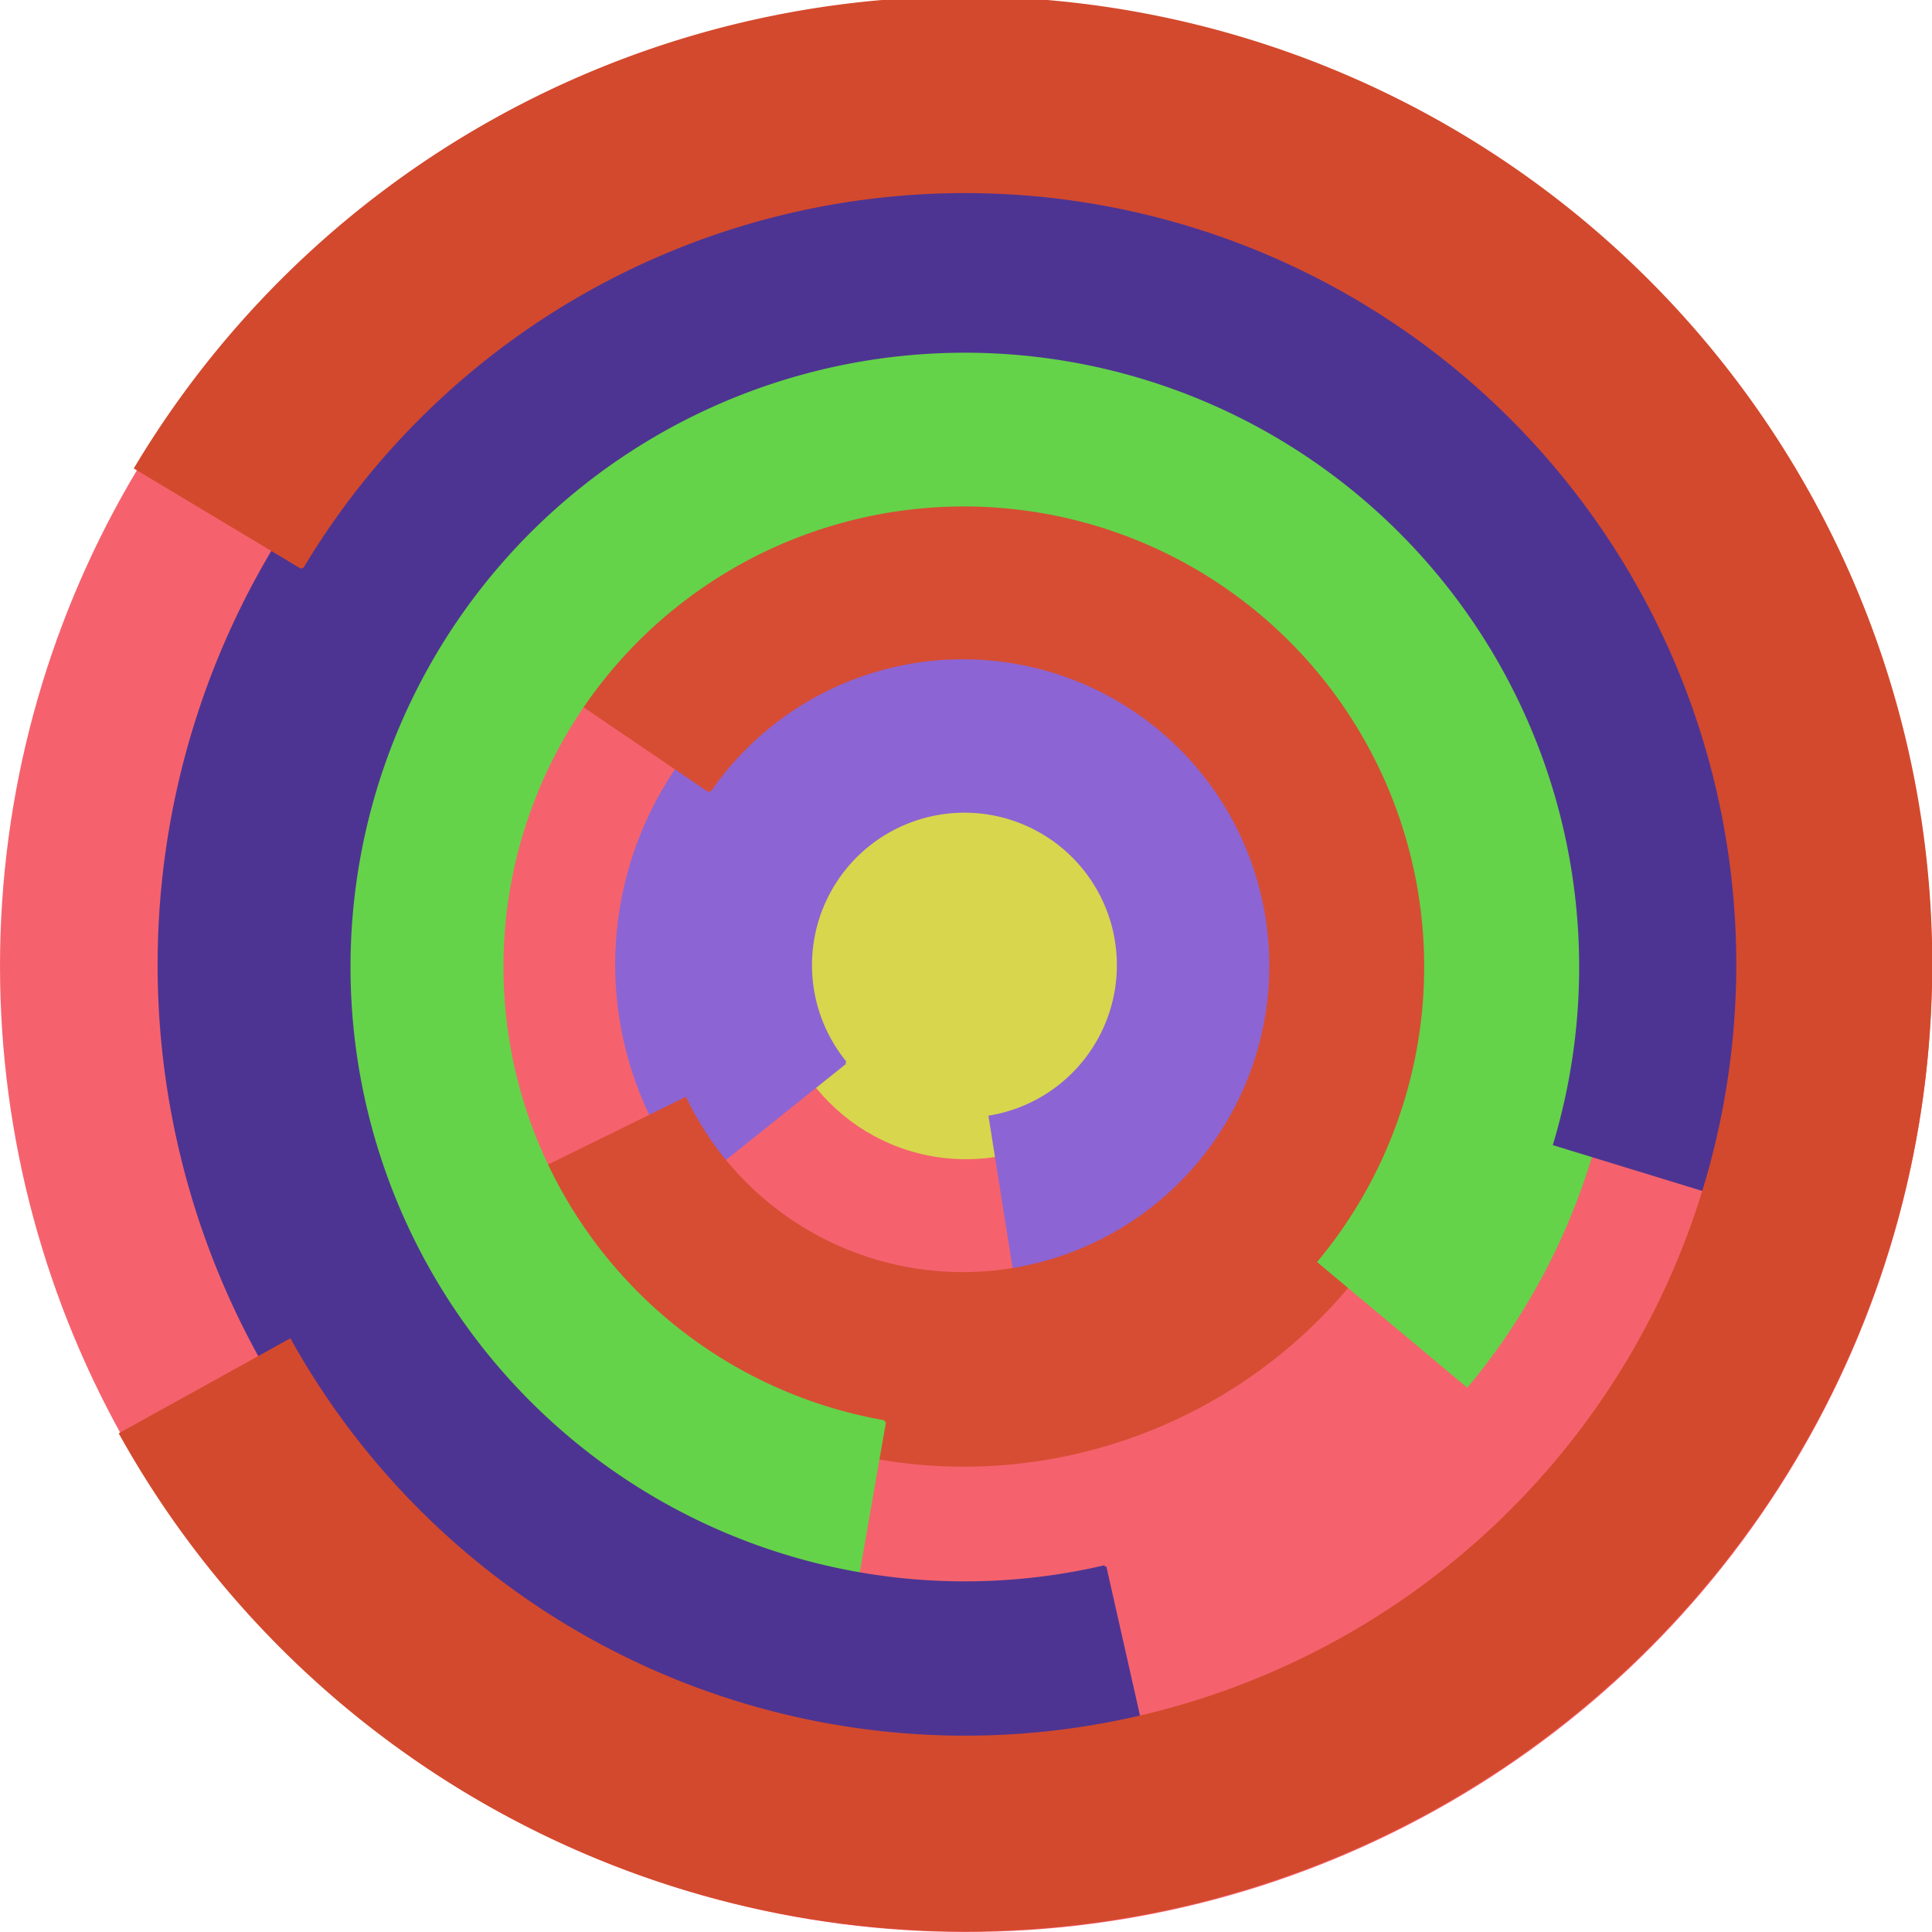
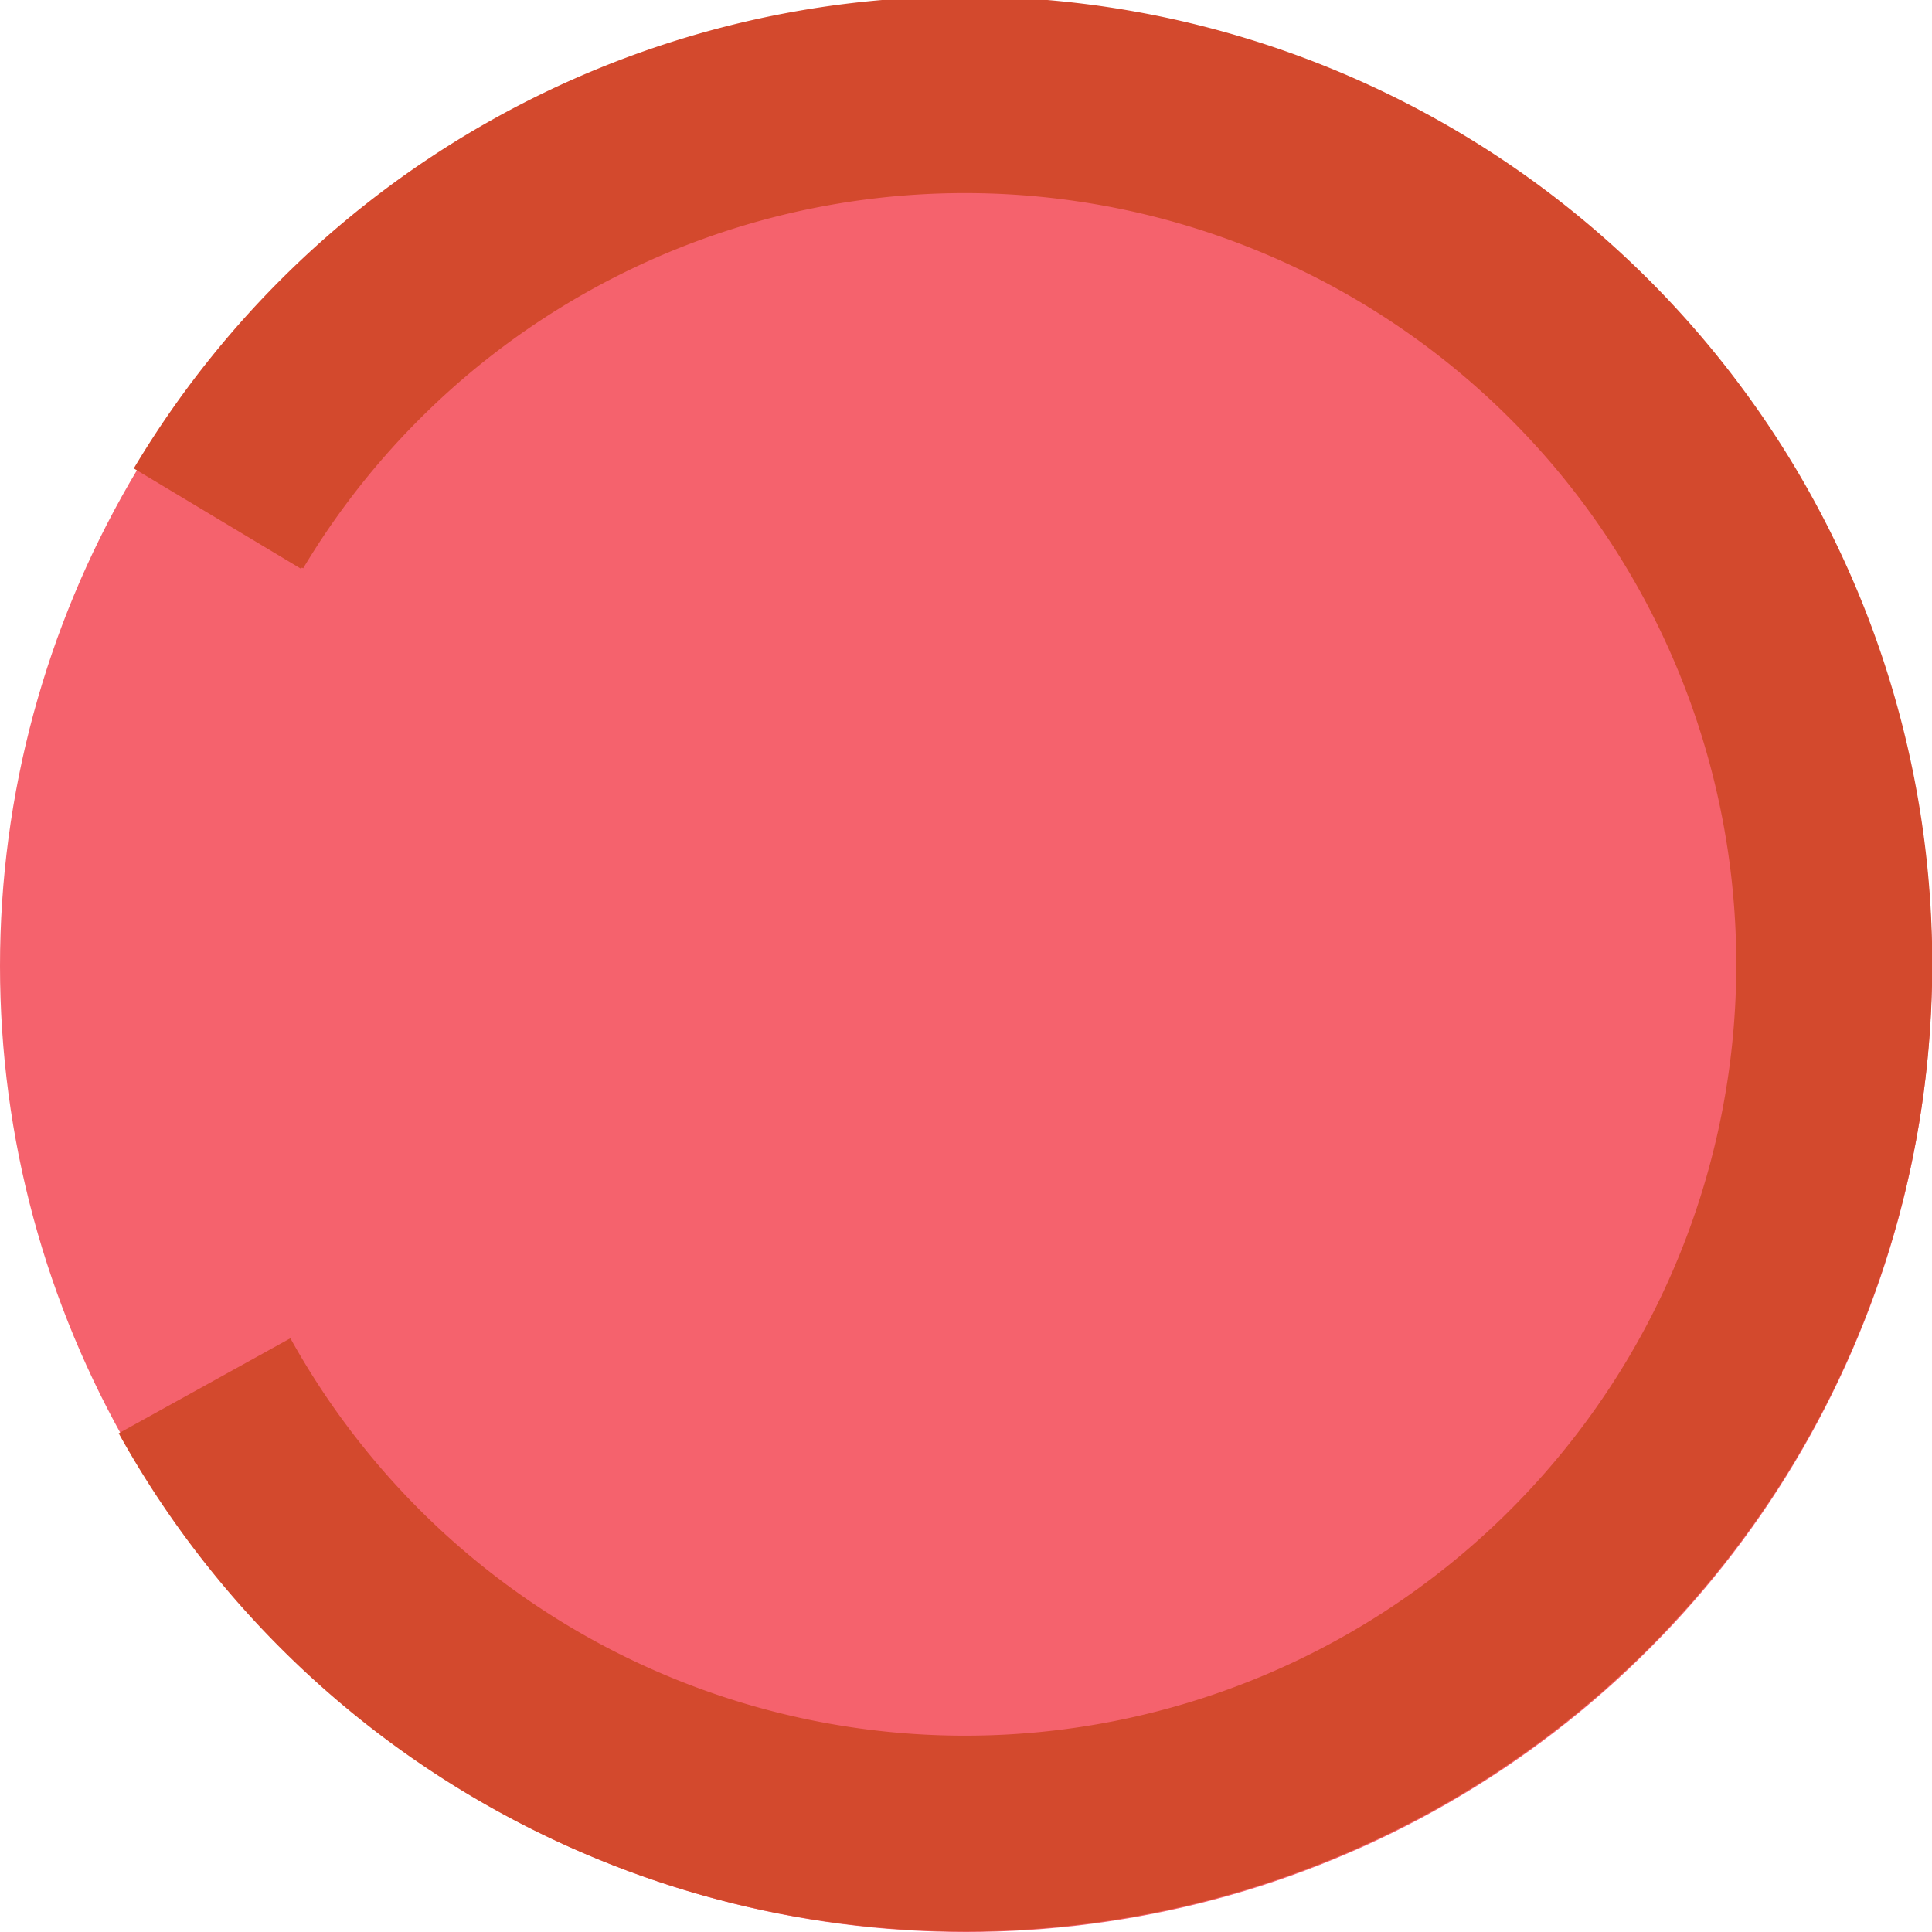
<svg xmlns="http://www.w3.org/2000/svg" version="1.1" width="640" height="640">
  <circle cx="320" cy="320" r="320" fill="rgb(245, 98, 109)" stroke="" stroke-width="0" />
-   <circle cx="320" cy="320" r="64" fill="rgb(216, 214, 77)" stroke="" stroke-width="0" />
-   <path fill="rgb(141, 100, 211)" stroke="rgb(141, 100, 211)" stroke-width="1" d="M 280,352 A 51,51 0 1 1 328,370 L 338,433 A 115,115 0 1 0 230,392 L 280,352" />
-   <path fill="rgb(214, 77, 52)" stroke="rgb(214, 77, 52)" stroke-width="1" d="M 235,262 A 102,102 0 1 1 227,364 L 170,392 A 166,166 0 1 0 182,226 L 235,262" />
-   <path fill="rgb(100, 211, 73)" stroke="rgb(100, 211, 73)" stroke-width="1" d="M 293,471 A 153,153 0 1 1 437,418 L 486,459 A 217,217 0 1 0 282,534 L 293,471" />
-   <path fill="rgb(77, 52, 146)" stroke="rgb(77, 52, 146)" stroke-width="1" d="M 366,519 A 204,204 0 1 1 515,379 L 577,398 A 268,268 0 1 0 380,581 L 366,519" />
  <path fill="rgb(211, 73, 45)" stroke="rgb(211, 73, 45)" stroke-width="1" d="M 100,188 A 256,256 0 1 1 96,444 L 40,475 A 320,320 0 1 0 45,155 L 100,188" />
</svg>